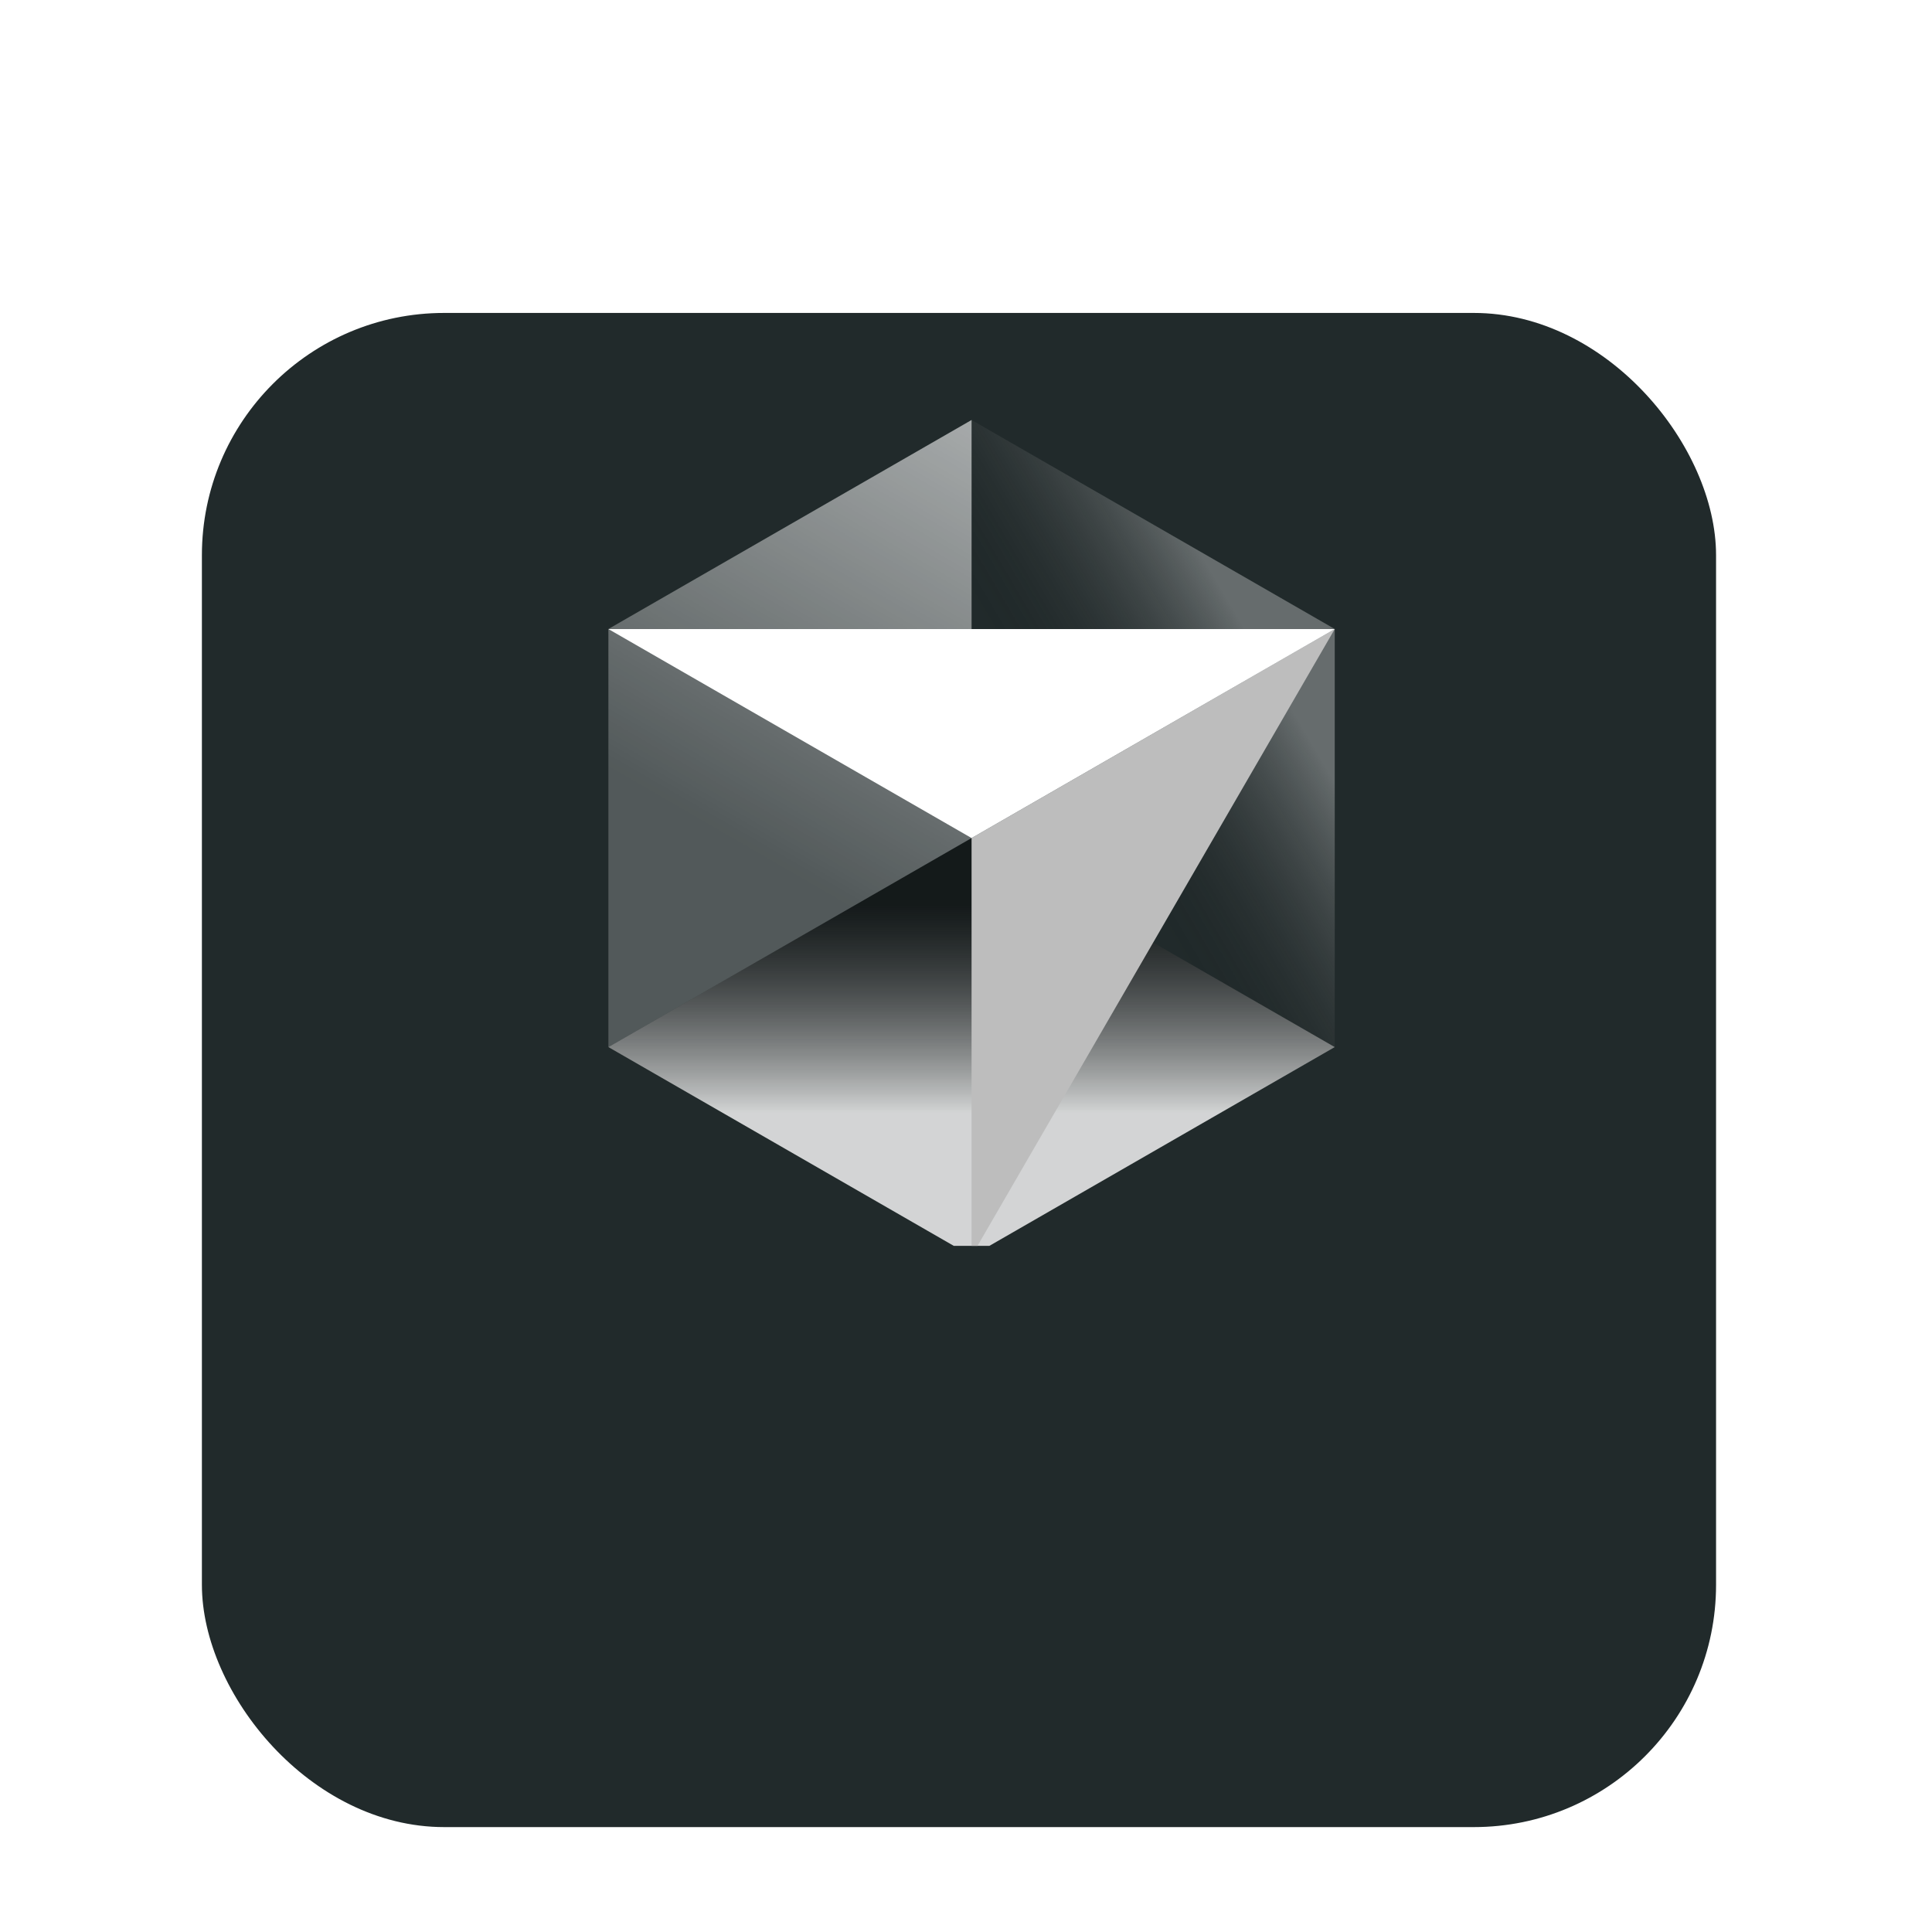
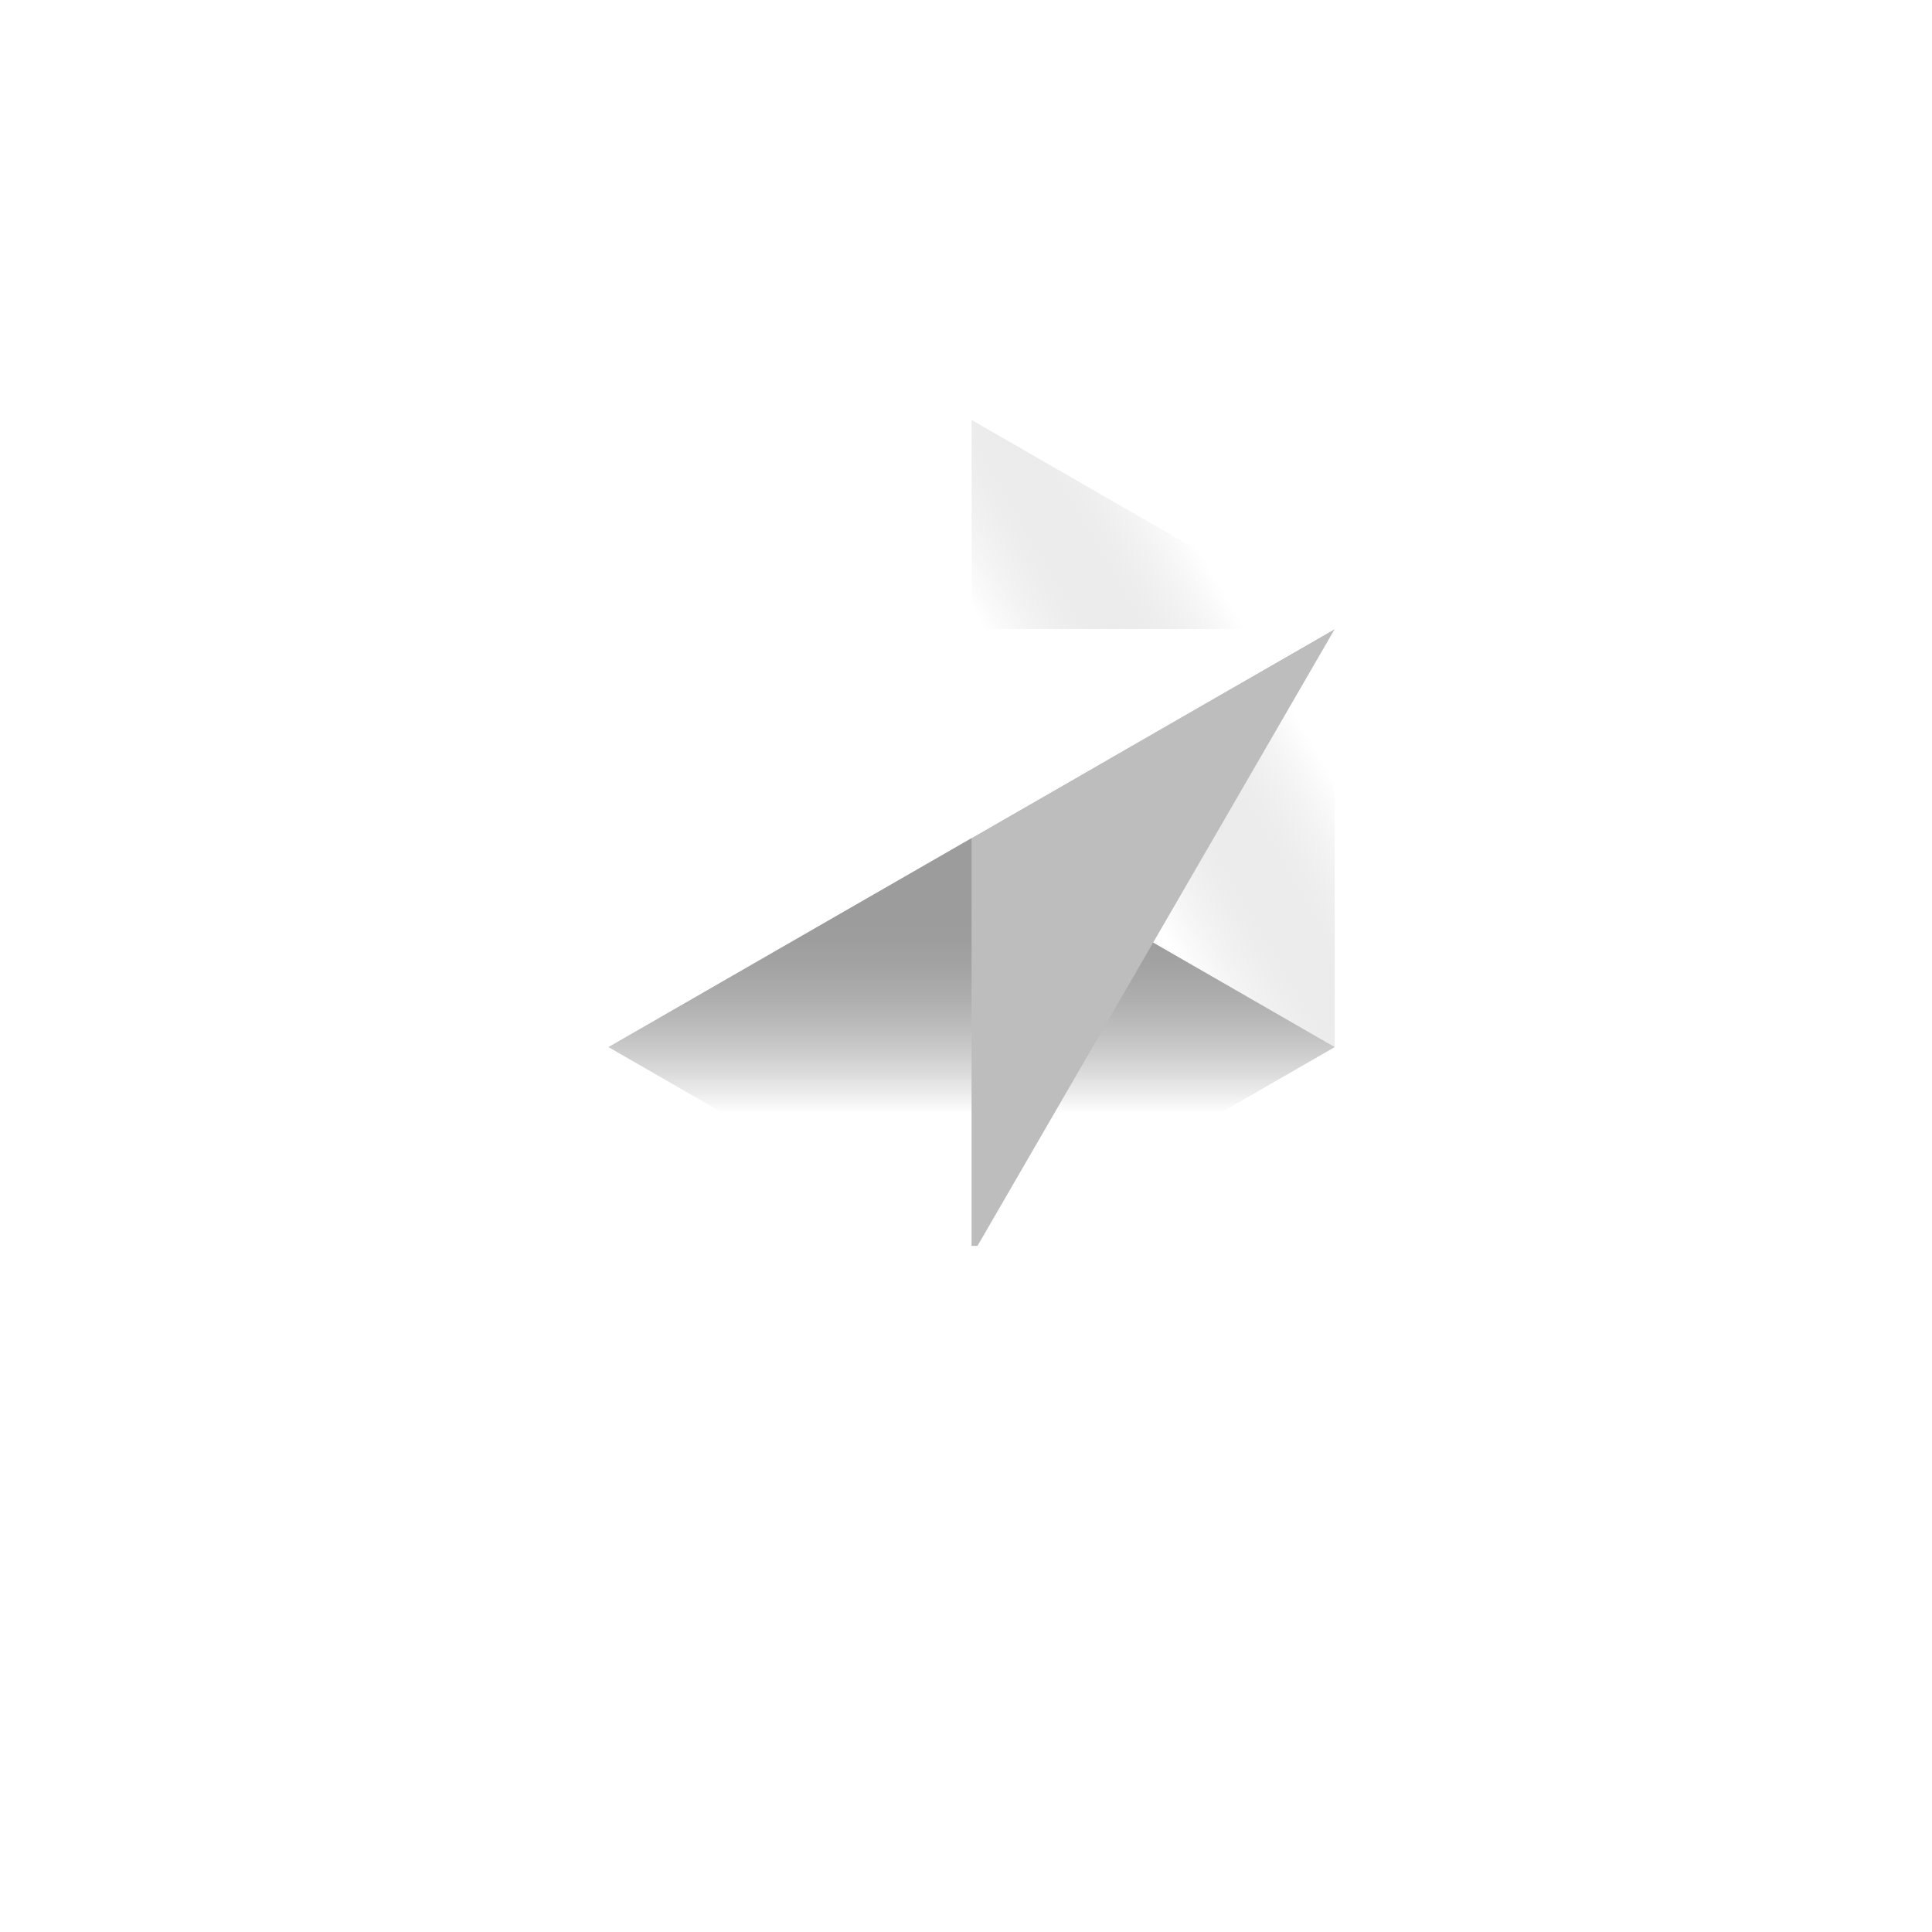
<svg xmlns="http://www.w3.org/2000/svg" width="131" height="131" viewBox="0 0 131 131" fill="none">
  <g filter="url(#filter0_ddii_14850_12686)">
-     <rect x="13.69" y="5.477" width="102.668" height="102.668" rx="16.427" fill="#212A2B" />
-   </g>
+     </g>
  <g clip-path="url(#clip0_14850_12686)">
    <g clip-path="url(#clip1_14850_12686)">
-       <path d="M65.878 85.171L90.504 70.997L65.878 56.824L41.252 70.997L65.878 85.171Z" fill="url(#paint0_linear_14850_12686)" />
+       <path d="M65.878 85.171L90.504 70.997L65.878 56.824L41.252 70.997Z" fill="url(#paint0_linear_14850_12686)" />
      <path d="M90.503 70.996V42.65L65.877 28.477V56.823L90.503 70.996Z" fill="url(#paint1_linear_14850_12686)" />
      <path d="M65.878 28.477L41.252 42.65V70.996L65.878 56.823V28.477Z" fill="url(#paint2_linear_14850_12686)" />
      <path d="M90.503 42.652L65.877 85.172V56.825L90.503 42.652Z" fill="#BDBDBD" />
      <path d="M90.504 42.652L65.878 56.825L41.252 42.652H90.504Z" fill="white" />
    </g>
  </g>
  <defs>
    <filter id="filter0_ddii_14850_12686" x="0" y="0.001" width="130.046" height="130.046" filterUnits="userSpaceOnUse" color-interpolation-filters="sRGB">
      <feFlood flood-opacity="0" result="BackgroundImageFix" />
      <feColorMatrix in="SourceAlpha" type="matrix" values="0 0 0 0 0 0 0 0 0 0 0 0 0 0 0 0 0 0 127 0" result="hardAlpha" />
      <feOffset dy="2.738" />
      <feGaussianBlur stdDeviation="1.369" />
      <feComposite in2="hardAlpha" operator="out" />
      <feColorMatrix type="matrix" values="0 0 0 0 0 0 0 0 0 0 0 0 0 0 0 0 0 0 0.1 0" />
      <feBlend mode="normal" in2="BackgroundImageFix" result="effect1_dropShadow_14850_12686" />
      <feColorMatrix in="SourceAlpha" type="matrix" values="0 0 0 0 0 0 0 0 0 0 0 0 0 0 0 0 0 0 127 0" result="hardAlpha" />
      <feMorphology radius="8.213" operator="erode" in="SourceAlpha" result="effect2_dropShadow_14850_12686" />
      <feOffset dy="8.213" />
      <feGaussianBlur stdDeviation="10.951" />
      <feComposite in2="hardAlpha" operator="out" />
      <feColorMatrix type="matrix" values="0 0 0 0 0 0 0 0 0 0 0 0 0 0 0 0 0 0 0.1 0" />
      <feBlend mode="normal" in2="effect1_dropShadow_14850_12686" result="effect2_dropShadow_14850_12686" />
      <feBlend mode="normal" in="SourceGraphic" in2="effect2_dropShadow_14850_12686" result="shape" />
      <feColorMatrix in="SourceAlpha" type="matrix" values="0 0 0 0 0 0 0 0 0 0 0 0 0 0 0 0 0 0 127 0" result="hardAlpha" />
      <feOffset dy="4.107" />
      <feGaussianBlur stdDeviation="4.107" />
      <feComposite in2="hardAlpha" operator="arithmetic" k2="-1" k3="1" />
      <feColorMatrix type="matrix" values="0 0 0 0 1 0 0 0 0 1 0 0 0 0 1 0 0 0 0.04 0" />
      <feBlend mode="normal" in2="shape" result="effect3_innerShadow_14850_12686" />
      <feColorMatrix in="SourceAlpha" type="matrix" values="0 0 0 0 0 0 0 0 0 0 0 0 0 0 0 0 0 0 127 0" result="hardAlpha" />
      <feOffset dy="0.684" />
      <feGaussianBlur stdDeviation="0.342" />
      <feComposite in2="hardAlpha" operator="arithmetic" k2="-1" k3="1" />
      <feColorMatrix type="matrix" values="0 0 0 0 1 0 0 0 0 1 0 0 0 0 1 0 0 0 0.2 0" />
      <feBlend mode="normal" in2="effect3_innerShadow_14850_12686" result="effect4_innerShadow_14850_12686" />
    </filter>
    <linearGradient id="paint0_linear_14850_12686" x1="65.878" y1="56.824" x2="65.878" y2="85.171" gradientUnits="userSpaceOnUse">
      <stop offset="0.16" stop-opacity="0.39" />
      <stop offset="0.658" stop-color="white" stop-opacity="0.8" />
    </linearGradient>
    <linearGradient id="paint1_linear_14850_12686" x1="90.503" y1="42.737" x2="65.877" y2="57.177" gradientUnits="userSpaceOnUse">
      <stop offset="0.182" stop-color="white" stop-opacity="0.31" />
      <stop offset="0.715" stop-opacity="0" />
    </linearGradient>
    <linearGradient id="paint2_linear_14850_12686" x1="65.878" y1="28.477" x2="41.252" y2="70.996" gradientUnits="userSpaceOnUse">
      <stop stop-color="white" stop-opacity="0.6" />
      <stop offset="0.667" stop-color="white" stop-opacity="0.22" />
    </linearGradient>
    <clipPath id="clip0_14850_12686">
      <rect width="56" height="56" fill="white" transform="translate(37.523 28.477)" />
    </clipPath>
    <clipPath id="clip1_14850_12686">
      <rect width="56.693" height="56.693" fill="white" transform="translate(37.709 28.477)" />
    </clipPath>
  </defs>
</svg>